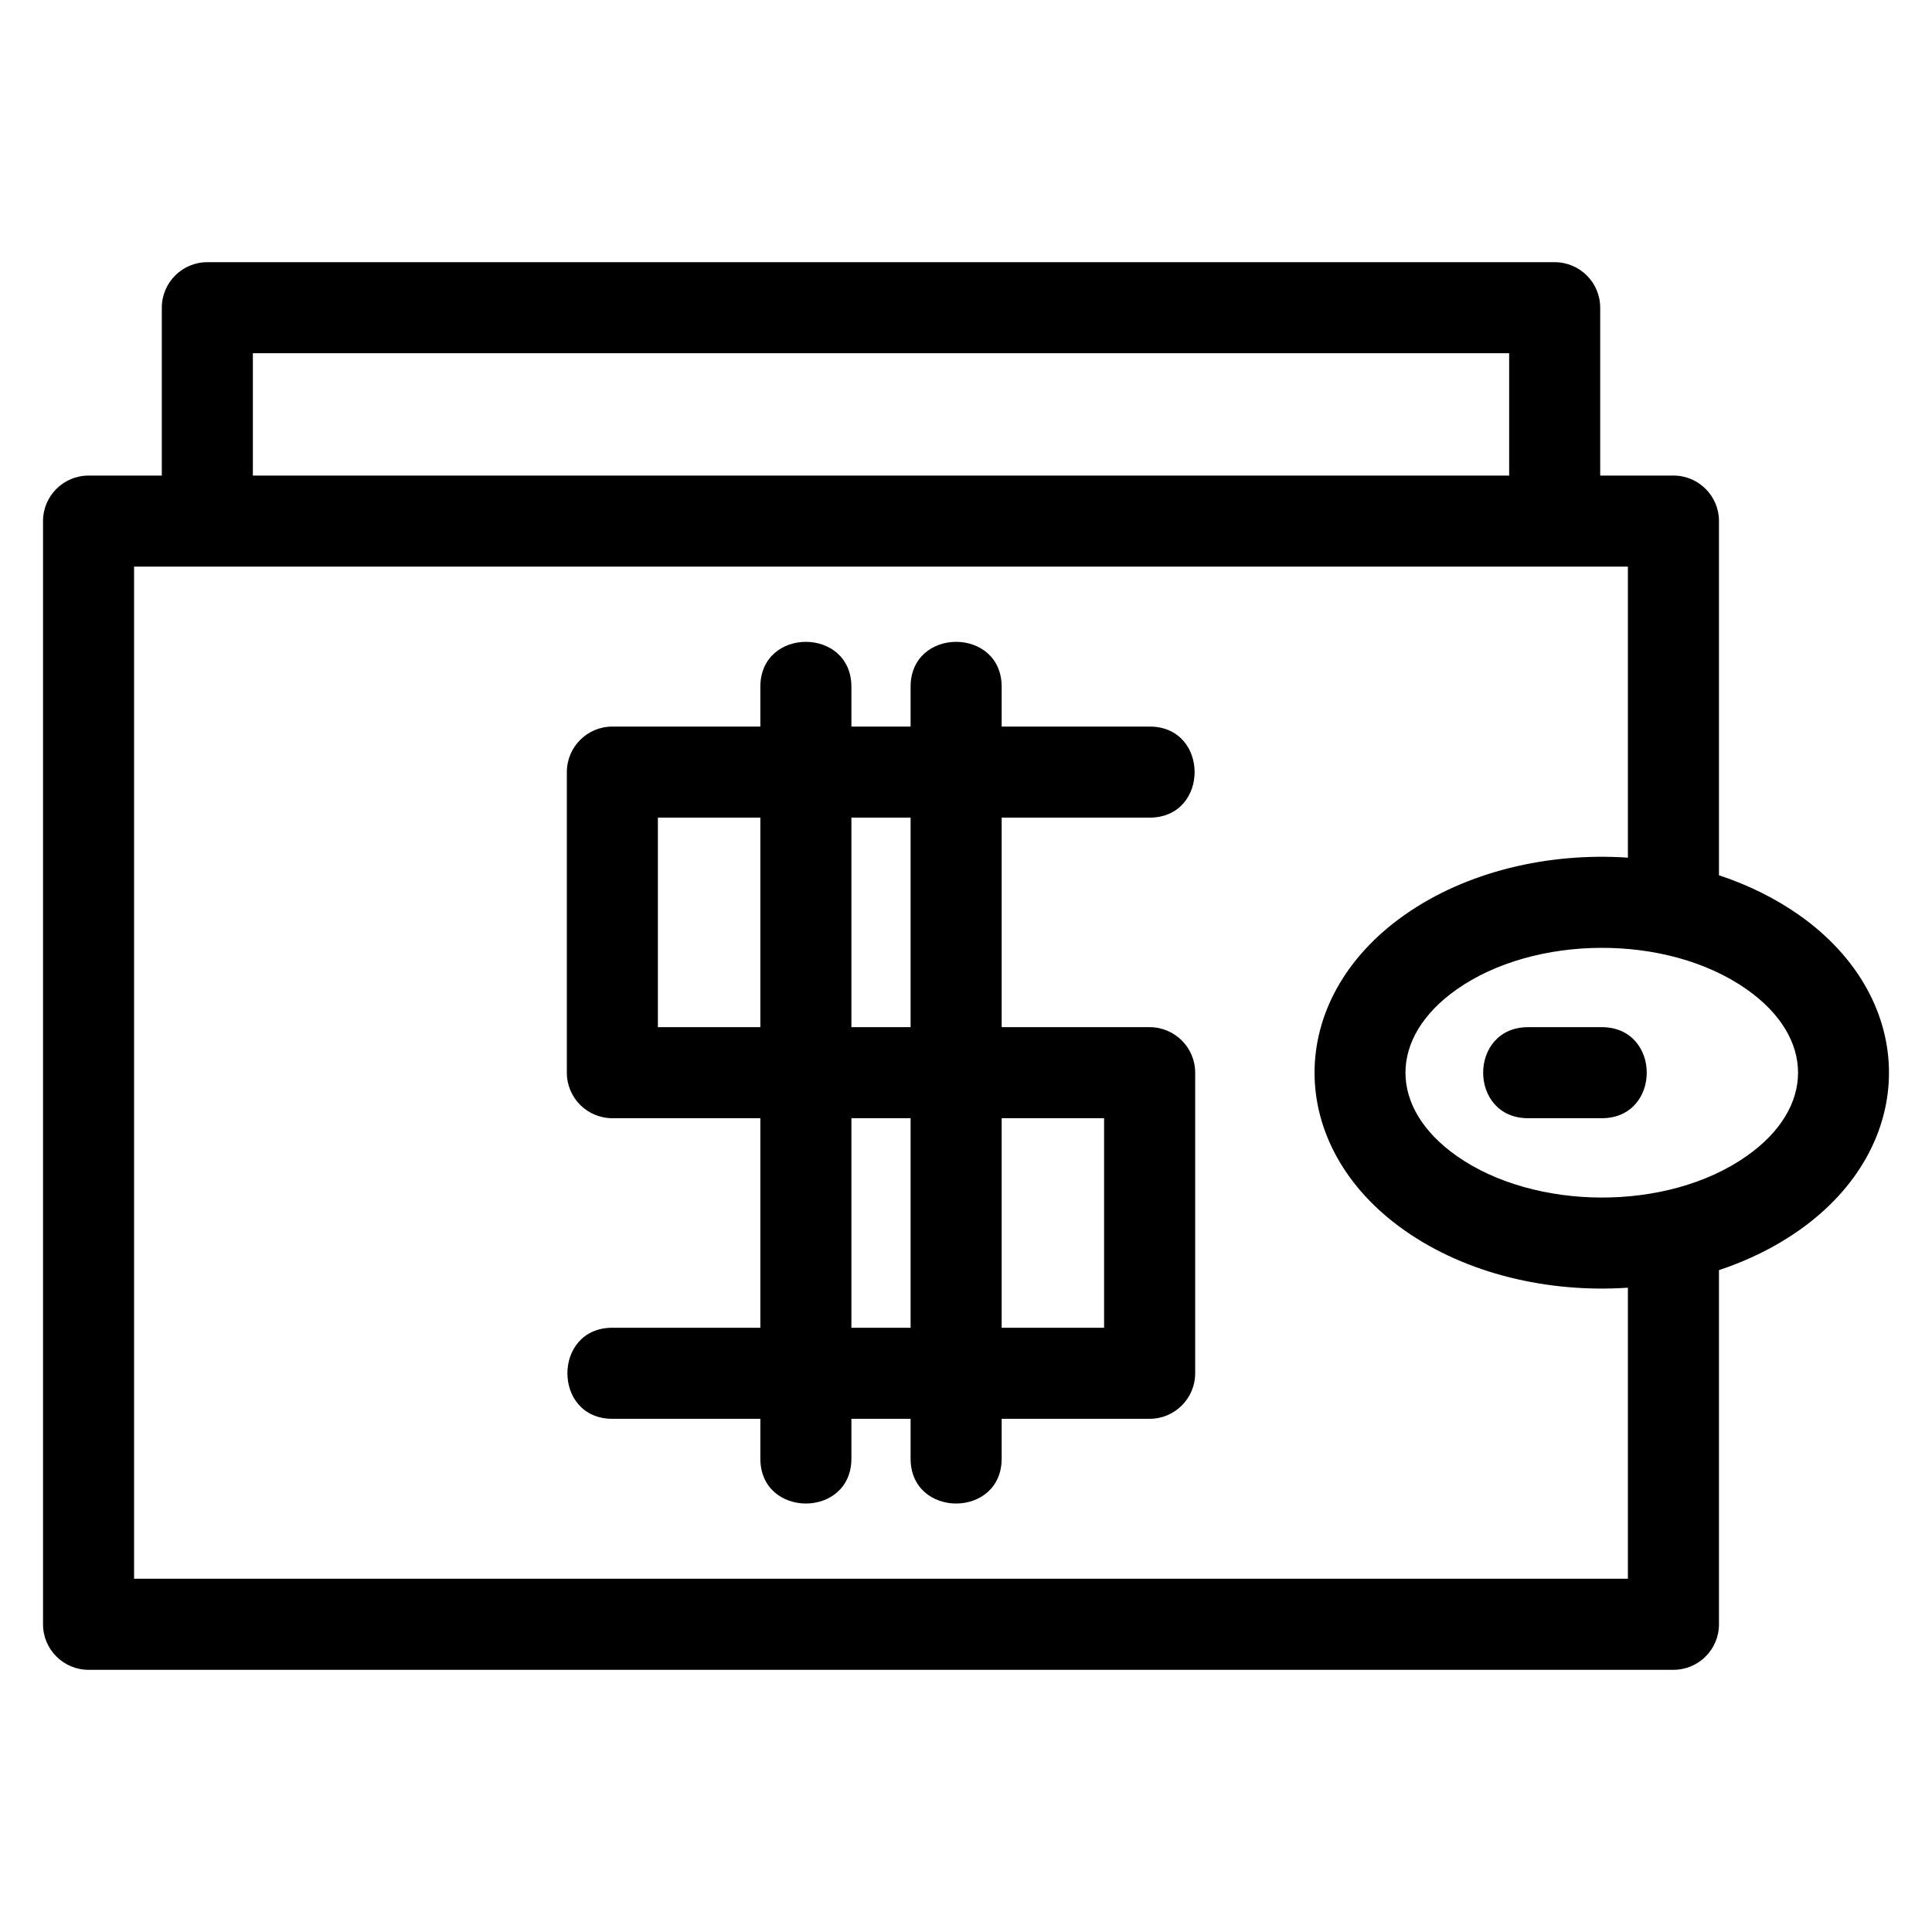
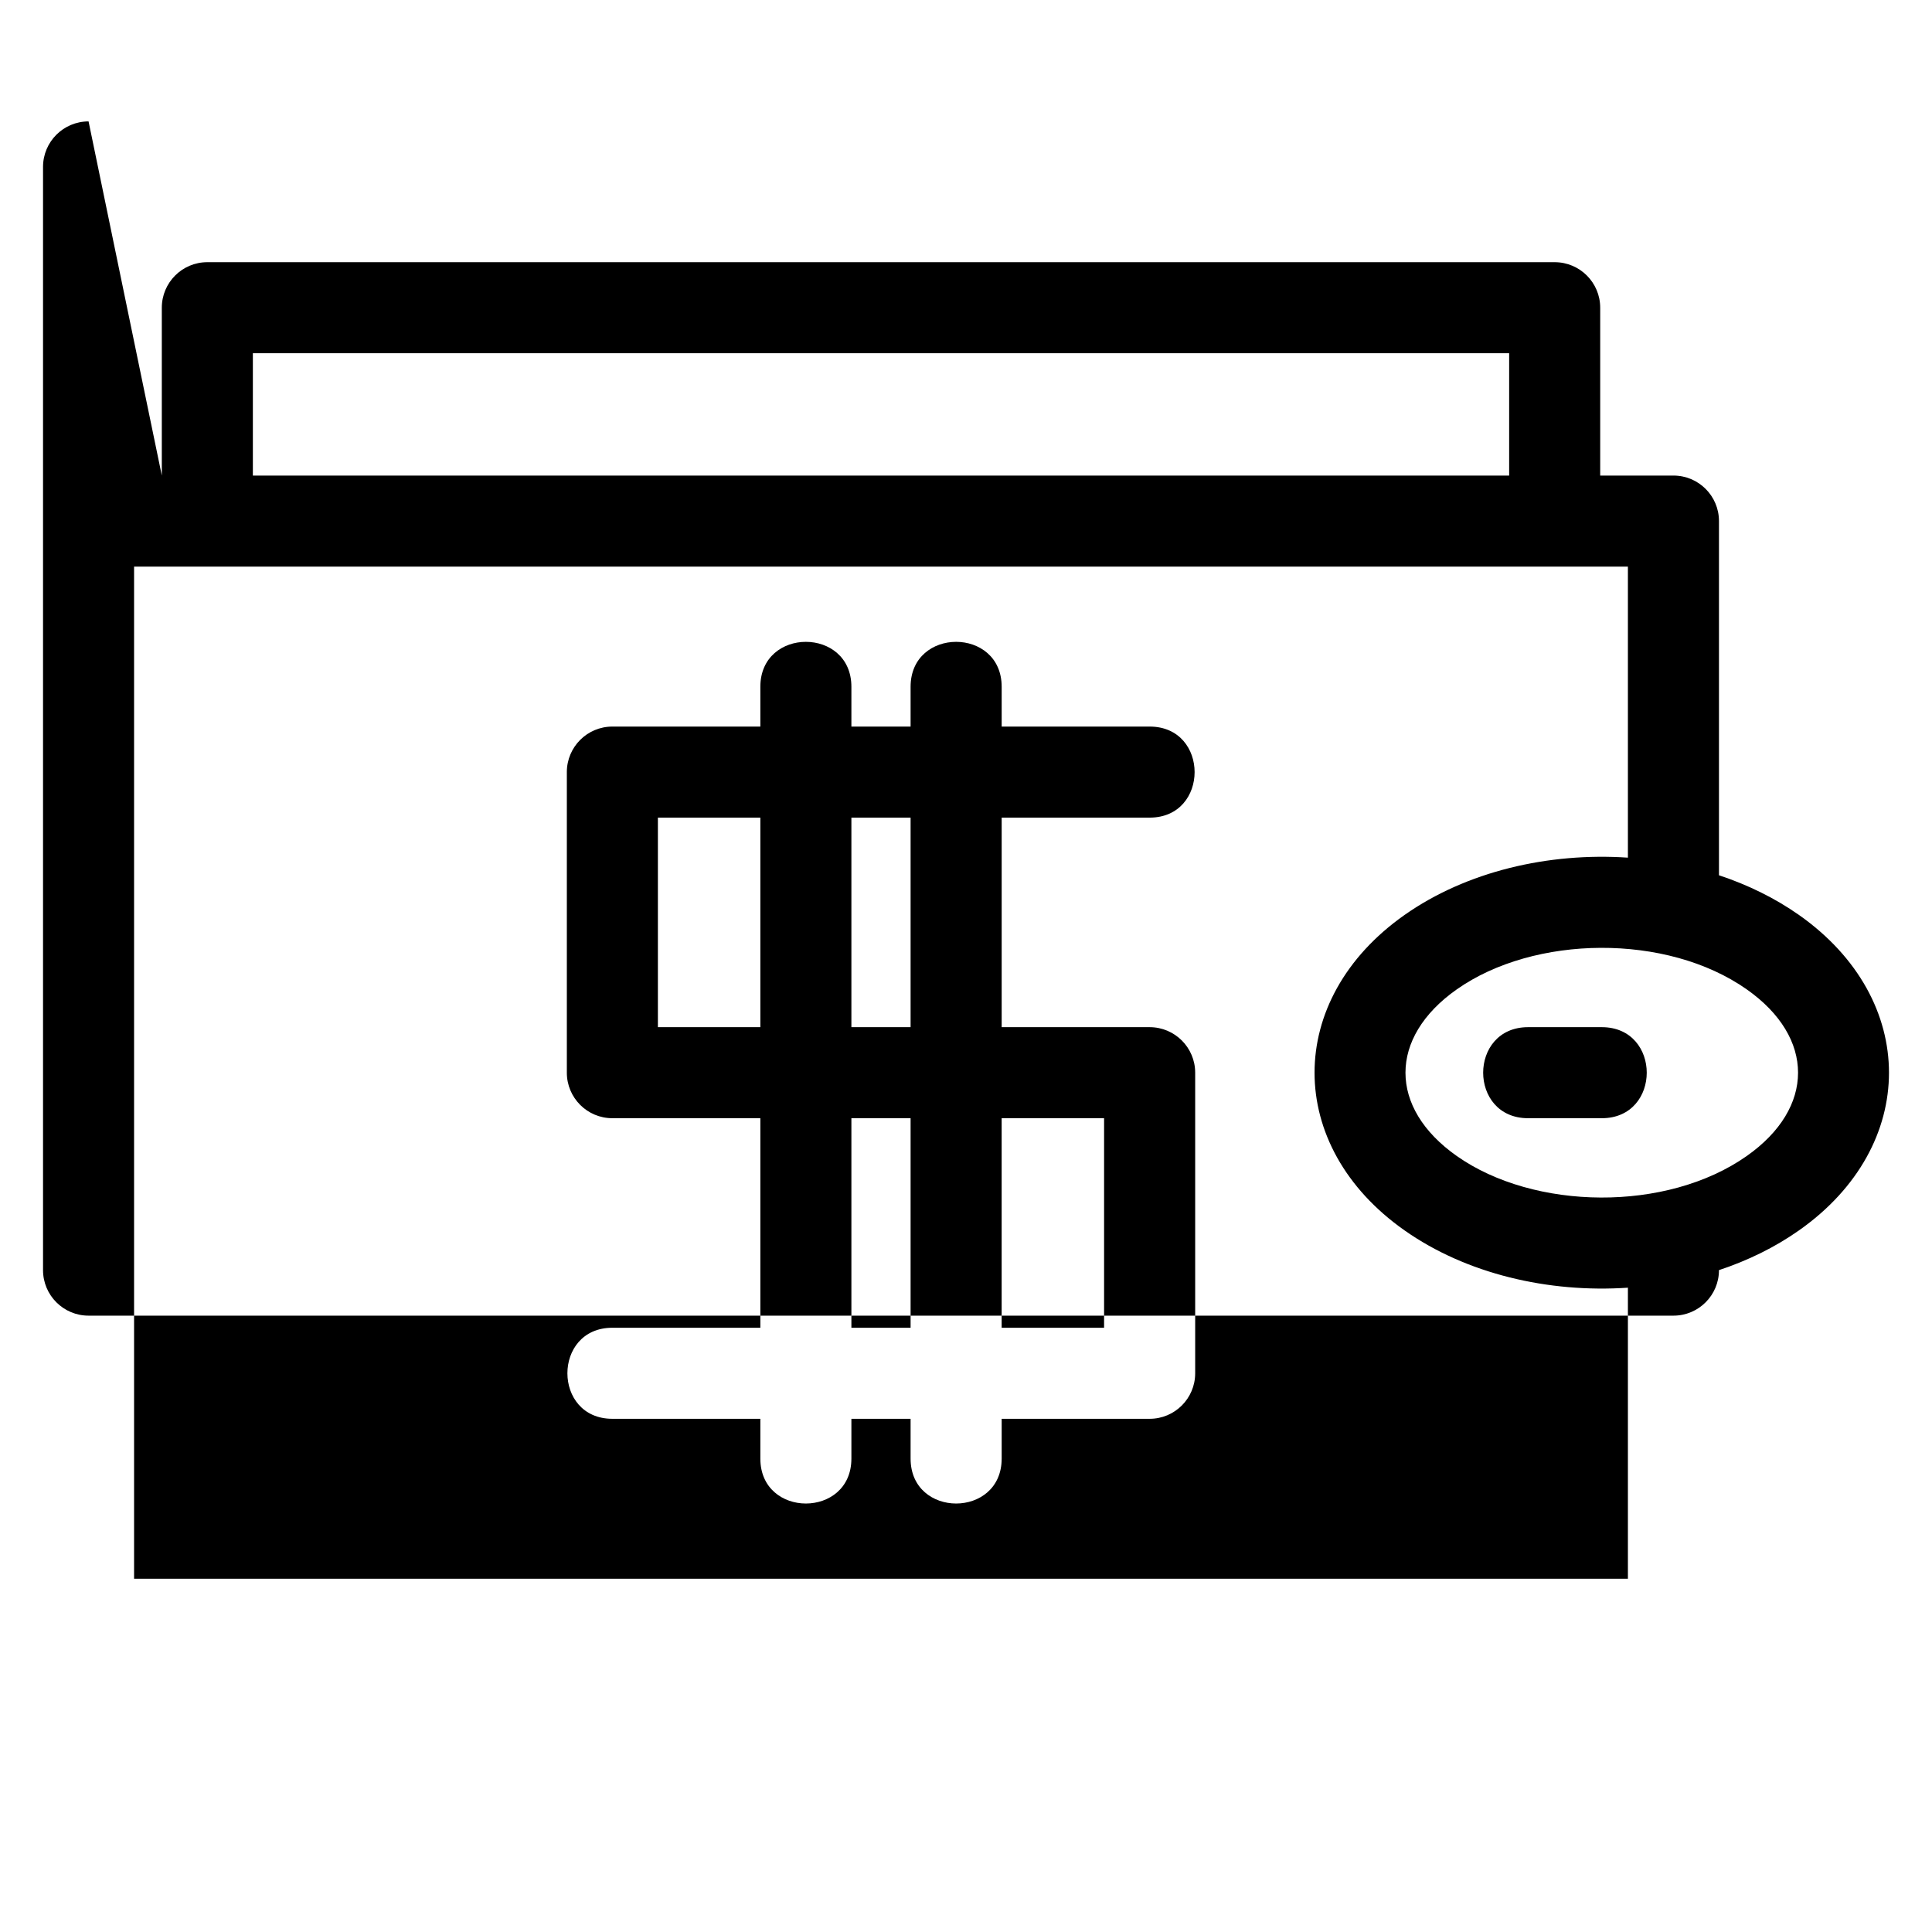
<svg xmlns="http://www.w3.org/2000/svg" fill="#000000" width="800px" height="800px" version="1.1" viewBox="144 144 512 512">
-   <path d="m606.91 450.35c18.121-12.754 18.121-31.402 0-44.152-21.207-14.926-56.363-14.43-76.855 0-18.121 12.754-18.121 31.402 0 44.152 20.492 14.43 55.648 14.93 76.855 0zm-261.41-124.34c0-15.887 24.129-15.887 24.129 0v10.539h15.688v-10.539c0-15.887 24.137-15.887 24.137 0v10.539h39.215c15.887 0 15.887 24.129 0 24.129h-39.215v55.531h39.215c6.664 0 12.066 5.402 12.066 12.062v79.66c0 6.664-5.402 12.066-12.066 12.066h-39.215v10.539c0 15.883-24.137 15.883-24.137 0v-10.539h-15.688v10.539c0 15.883-24.129 15.883-24.129 0v-10.539h-39.219c-15.883 0-15.883-24.129 0-24.129h39.219v-55.531h-39.219c-6.66 0-12.062-5.402-12.062-12.066v-79.66c0-6.66 5.402-12.062 12.062-12.062h39.219zm24.129 34.668v55.531h15.688v-55.531zm0 79.66v55.531h15.688v-55.531zm-24.129-24.129v-55.531h-27.152v55.531zm63.949 24.129v55.531h27.145v-55.531zm139.52 0c-15.887 0-15.887-24.129 0-24.129h19.52c15.887 0 15.887 24.129 0 24.129zm-5.027-170.31v-32.414h-332.93v32.414zm-357.06 0v-44.48c0-6.664 5.398-12.066 12.062-12.066h357.06c6.664 0 12.066 5.402 12.066 12.066v44.48h19.41c6.664 0 12.066 5.402 12.066 12.062v93.863c7.644 2.527 14.836 6.047 21.227 10.539 31.77 22.363 31.77 61.203 0 83.559-6.391 4.5-13.578 8.016-21.227 10.543v93.859c0 6.664-5.402 12.066-12.066 12.066h-420.01c-6.664 0-12.066-5.402-12.066-12.066v-292.36c0-6.66 5.402-12.062 12.066-12.062zm388.53 101.26v-77.133h-395.88v268.23h395.88v-77.133c-21.078 1.418-42.801-3.648-59.215-15.203-31.77-22.355-31.77-61.195 0-83.559 16.41-11.551 38.137-16.621 59.215-15.203z" />
+   <path d="m606.91 450.35c18.121-12.754 18.121-31.402 0-44.152-21.207-14.926-56.363-14.43-76.855 0-18.121 12.754-18.121 31.402 0 44.152 20.492 14.43 55.648 14.93 76.855 0zm-261.41-124.34c0-15.887 24.129-15.887 24.129 0v10.539h15.688v-10.539c0-15.887 24.137-15.887 24.137 0v10.539h39.215c15.887 0 15.887 24.129 0 24.129h-39.215v55.531h39.215c6.664 0 12.066 5.402 12.066 12.062v79.66c0 6.664-5.402 12.066-12.066 12.066h-39.215v10.539c0 15.883-24.137 15.883-24.137 0v-10.539h-15.688v10.539c0 15.883-24.129 15.883-24.129 0v-10.539h-39.219c-15.883 0-15.883-24.129 0-24.129h39.219v-55.531h-39.219c-6.66 0-12.062-5.402-12.062-12.066v-79.66c0-6.66 5.402-12.062 12.062-12.062h39.219zm24.129 34.668v55.531h15.688v-55.531zm0 79.66v55.531h15.688v-55.531zm-24.129-24.129v-55.531h-27.152v55.531zm63.949 24.129v55.531h27.145v-55.531zm139.52 0c-15.887 0-15.887-24.129 0-24.129h19.52c15.887 0 15.887 24.129 0 24.129zm-5.027-170.31v-32.414h-332.93v32.414zm-357.06 0v-44.48c0-6.664 5.398-12.066 12.062-12.066h357.06c6.664 0 12.066 5.402 12.066 12.066v44.48h19.41c6.664 0 12.066 5.402 12.066 12.062v93.863c7.644 2.527 14.836 6.047 21.227 10.539 31.77 22.363 31.77 61.203 0 83.559-6.391 4.5-13.578 8.016-21.227 10.543c0 6.664-5.402 12.066-12.066 12.066h-420.01c-6.664 0-12.066-5.402-12.066-12.066v-292.36c0-6.66 5.402-12.062 12.066-12.062zm388.53 101.26v-77.133h-395.88v268.23h395.88v-77.133c-21.078 1.418-42.801-3.648-59.215-15.203-31.77-22.355-31.77-61.195 0-83.559 16.41-11.551 38.137-16.621 59.215-15.203z" />
</svg>